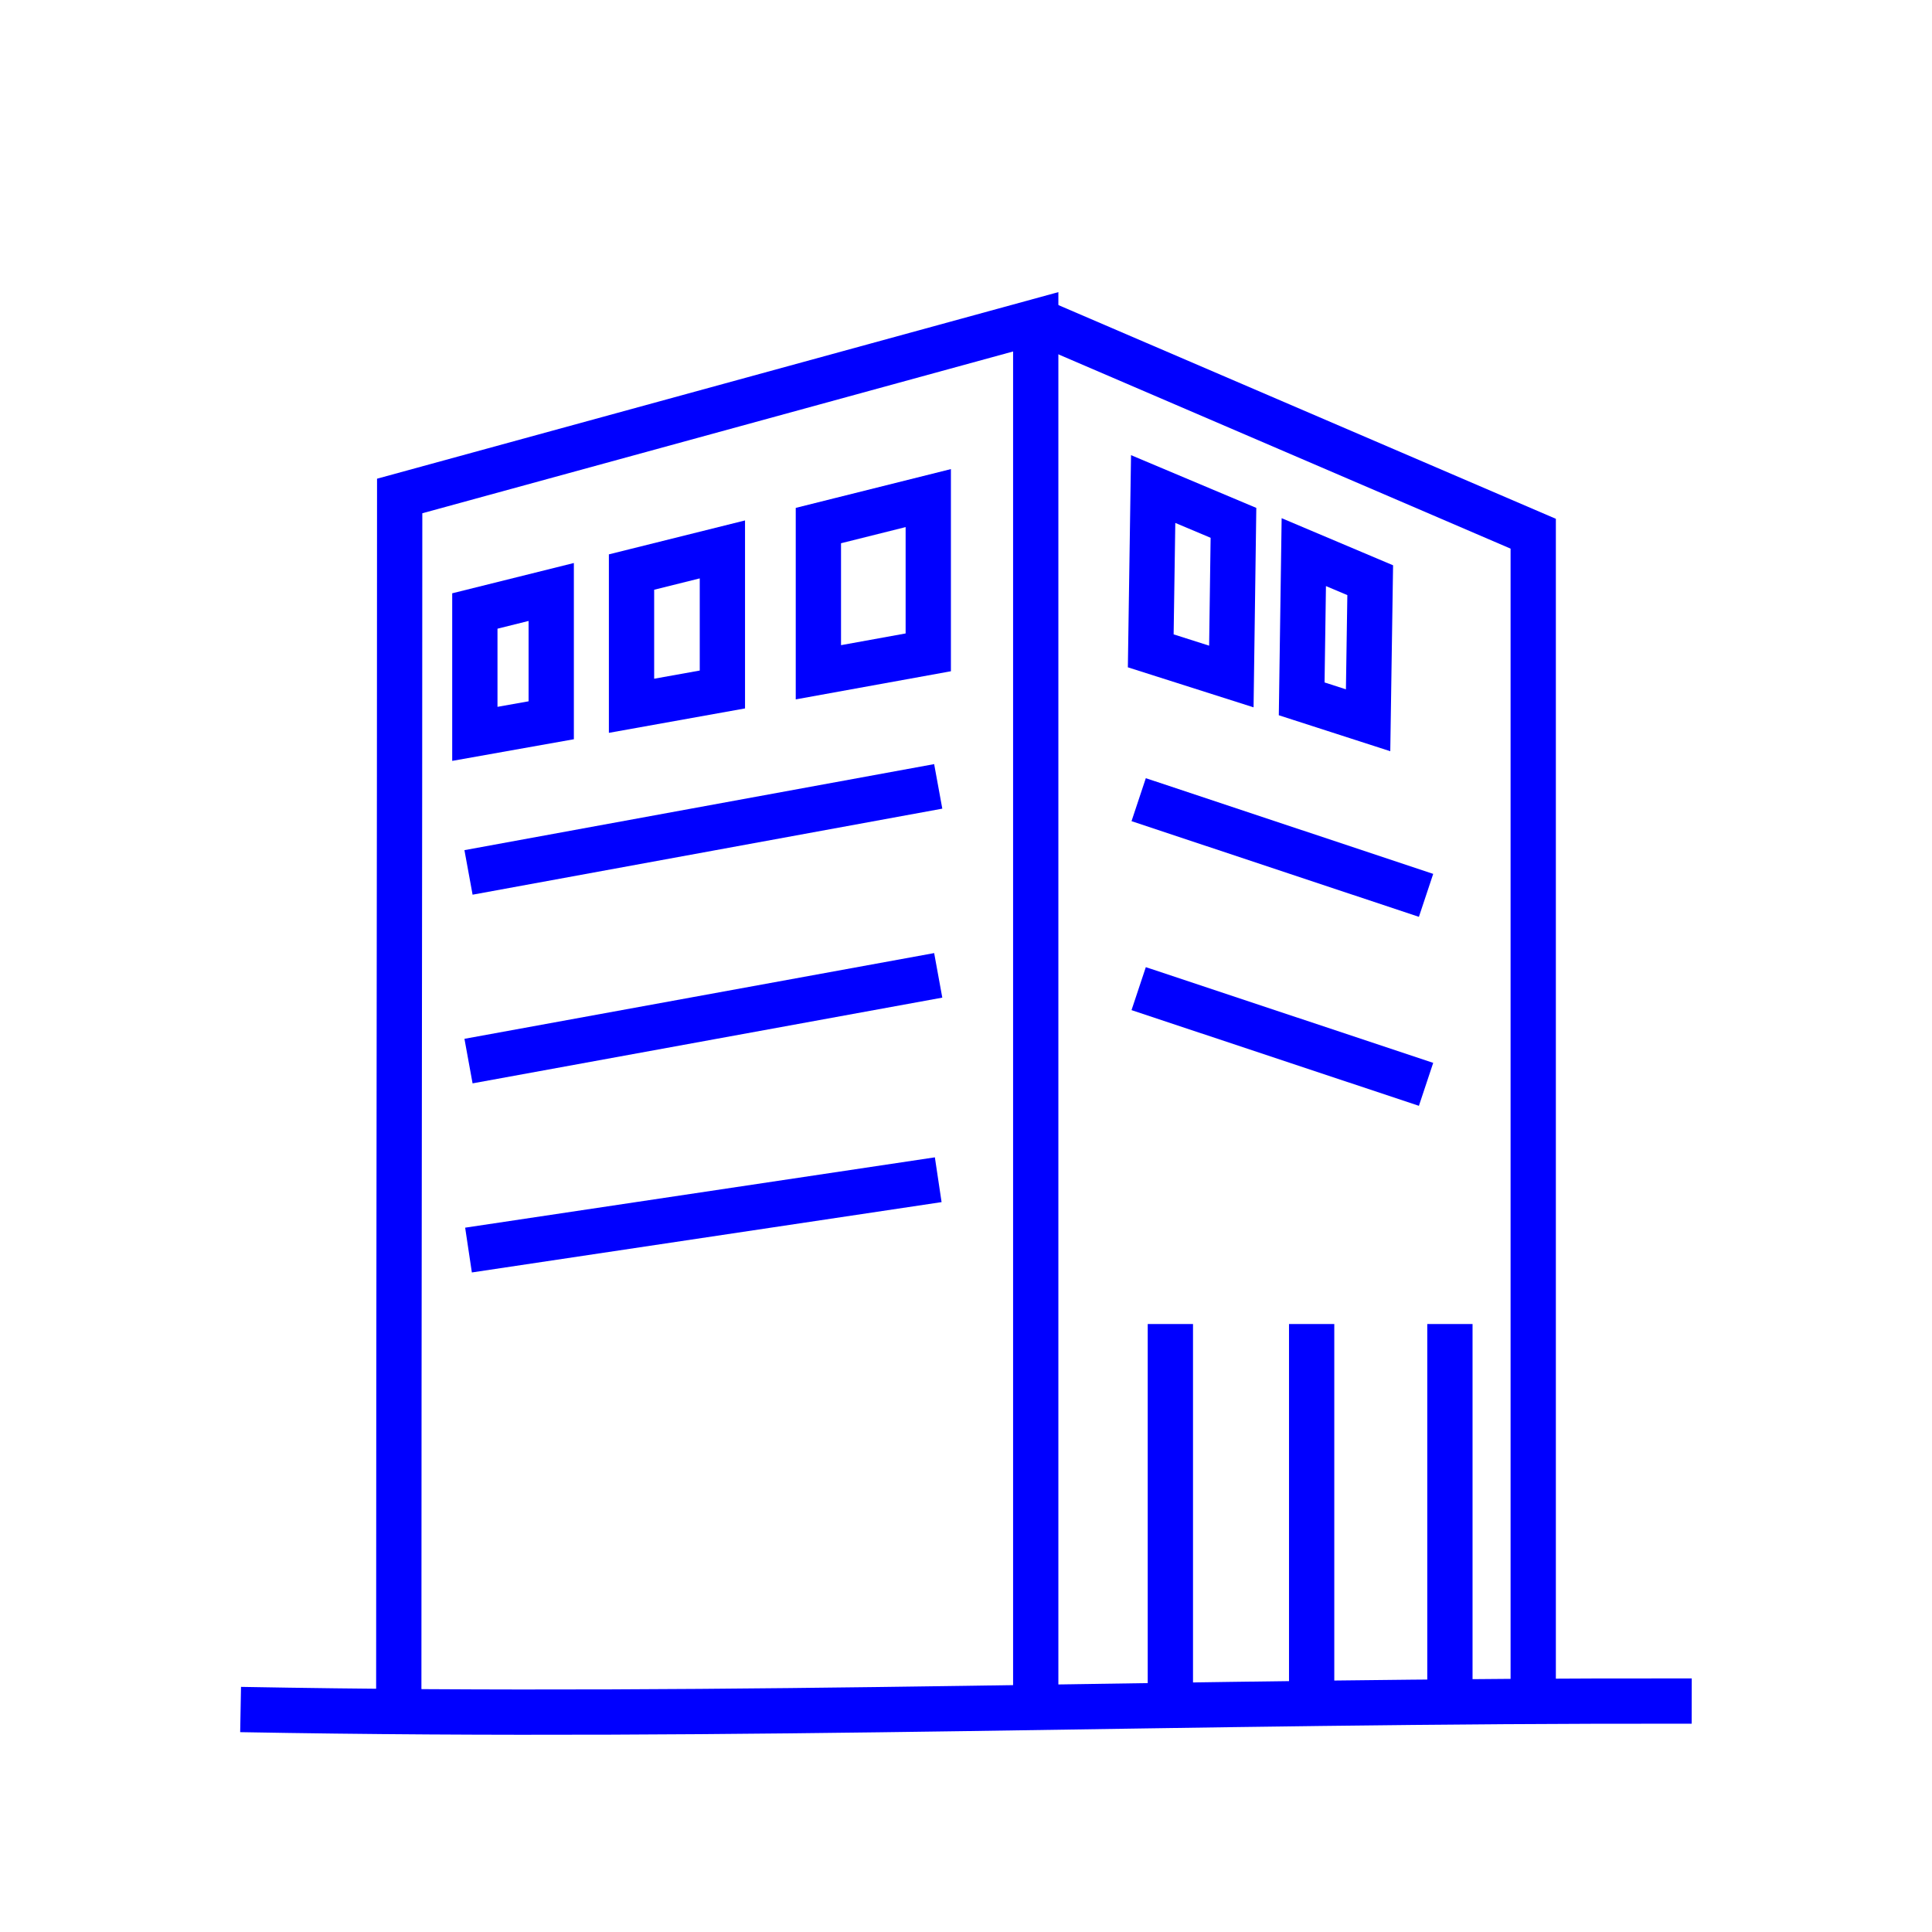
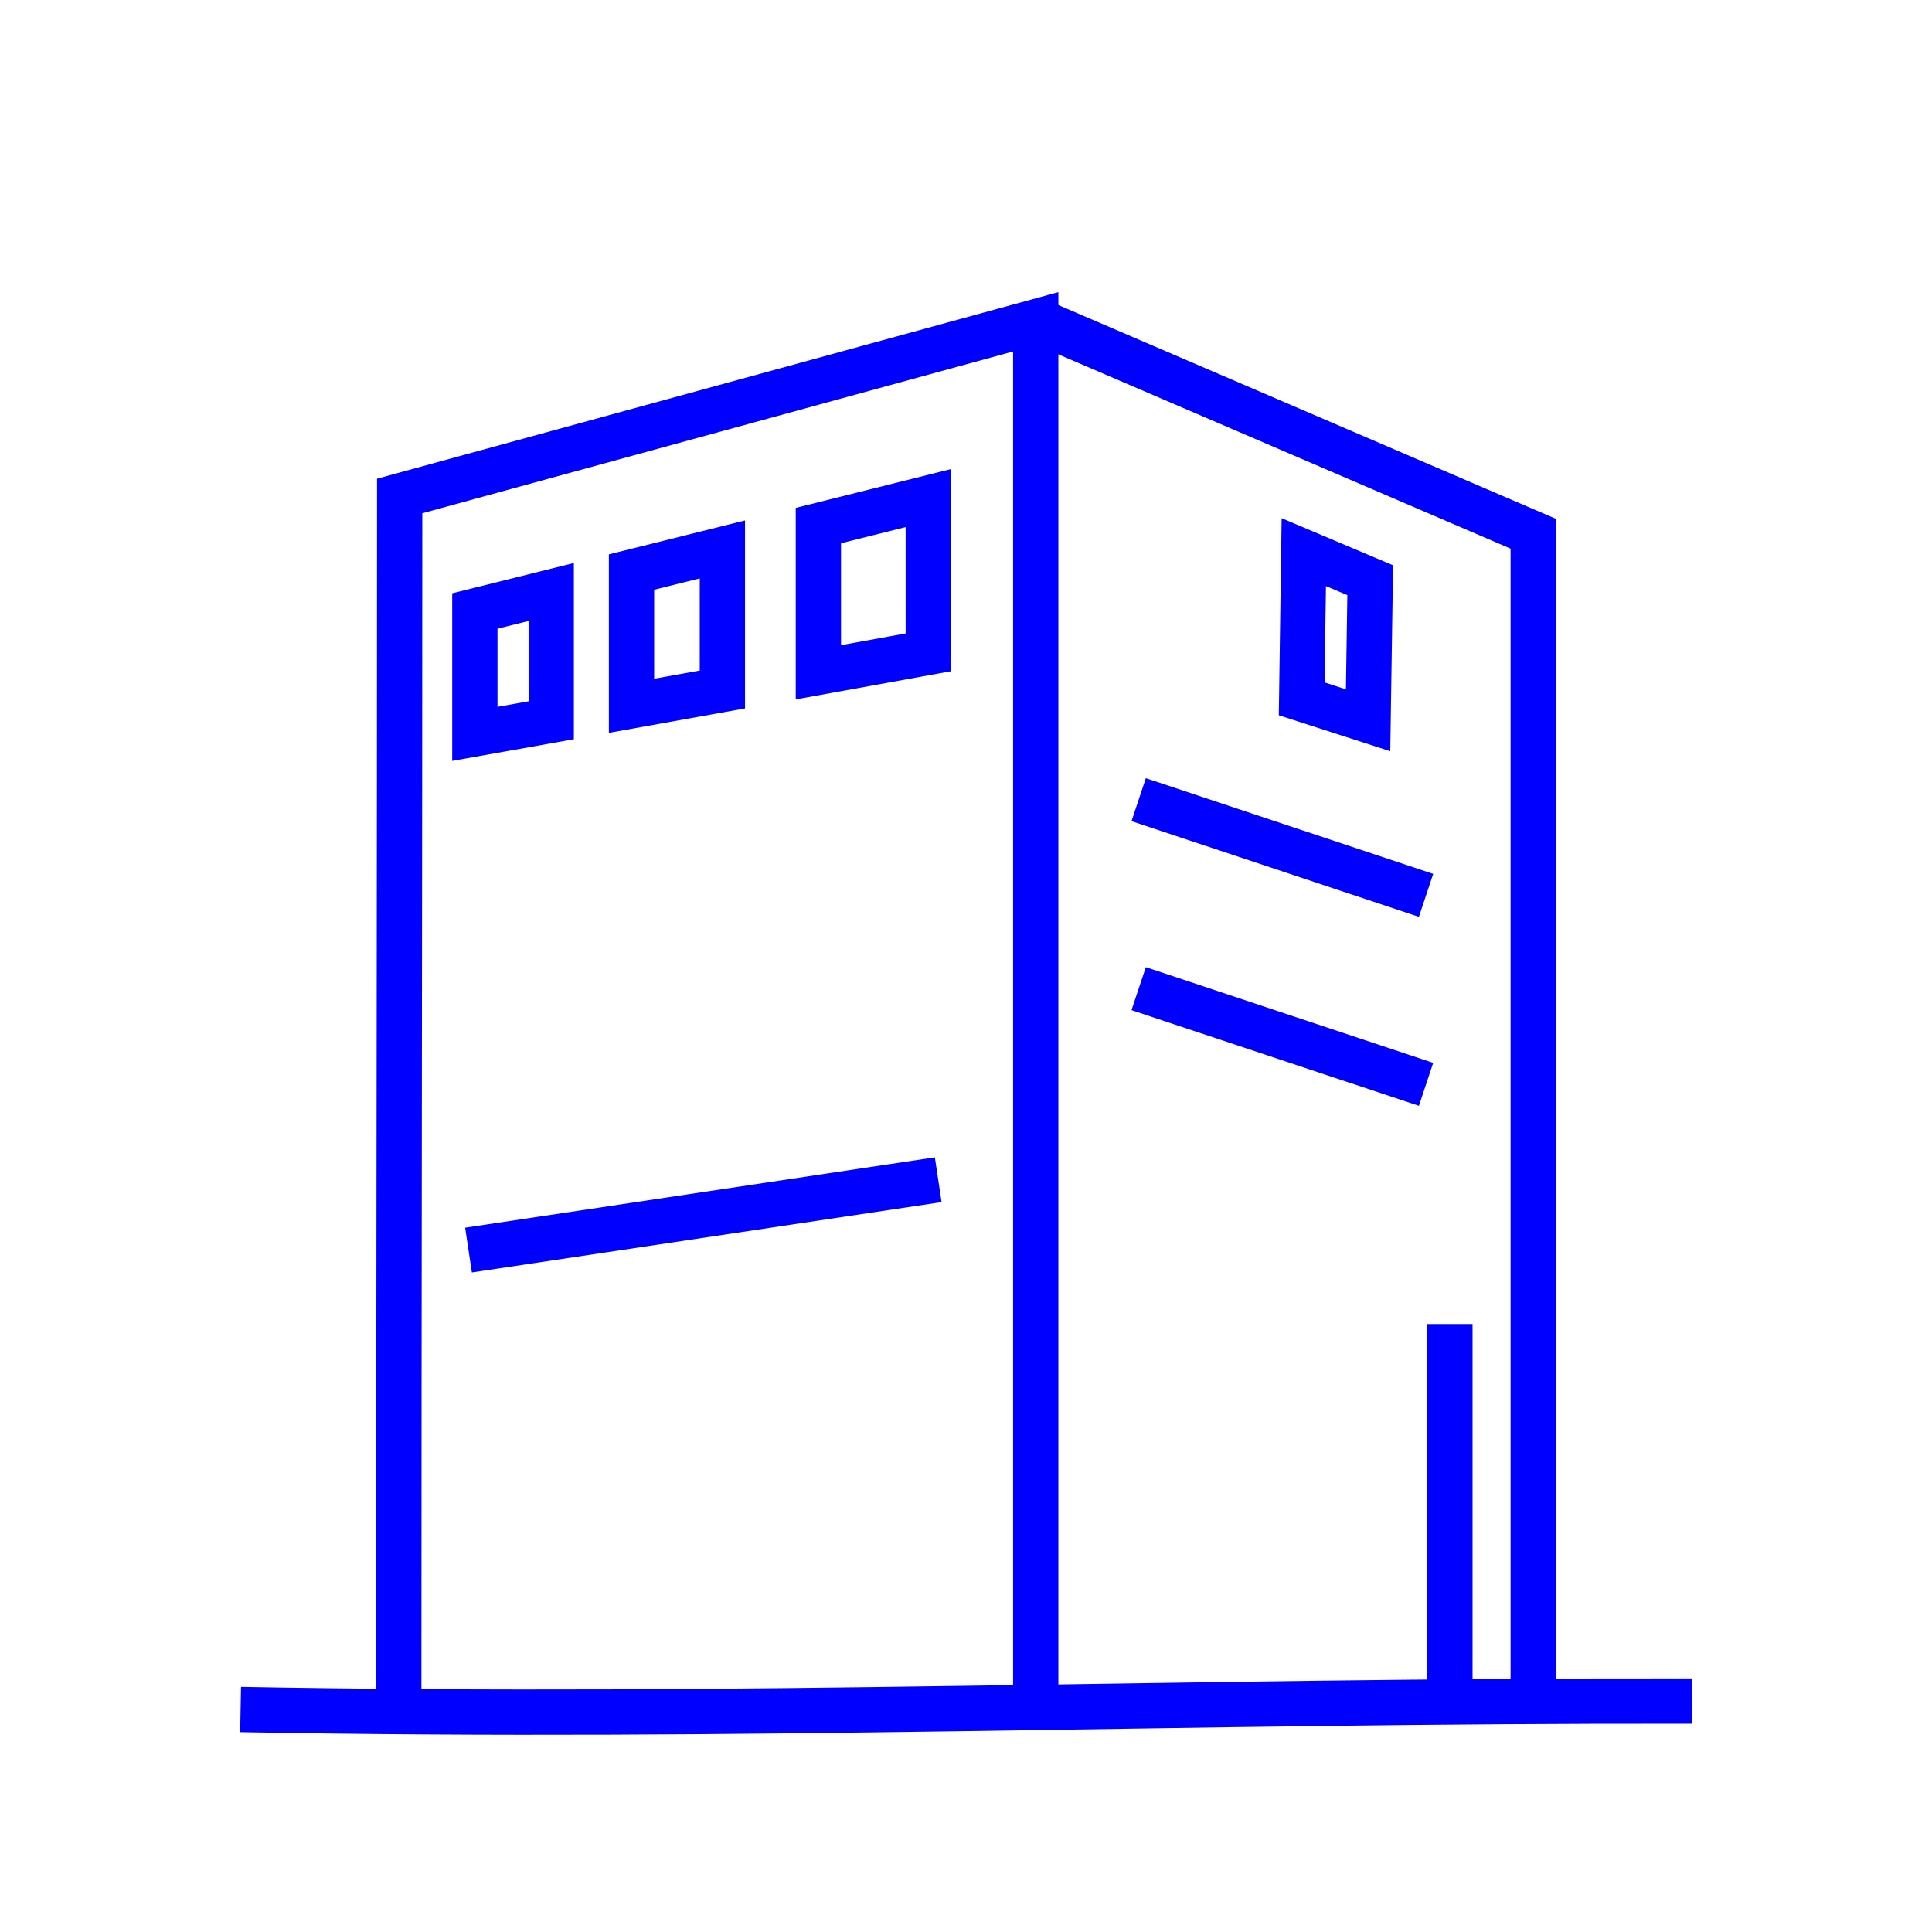
<svg xmlns="http://www.w3.org/2000/svg" id="Layer_1" viewBox="0 0 64 64">
  <path d="M34.31,56.3V10.66l-21.07,5.77c0,12.52-.03,27.14-.03,39.66" style="fill:none; stroke:blue; stroke-miterlimit:10; stroke-width:1.5px;" />
  <path d="M48.03,43.86v12.48" style="fill:none; stroke:blue; stroke-miterlimit:10; stroke-width:1.5px;" />
-   <path d="M43.45,43.86v12.48" style="fill:none; stroke:blue; stroke-miterlimit:10; stroke-width:1.5px;" />
-   <path d="M38.77,43.86v12.48" style="fill:none; stroke:blue; stroke-miterlimit:10; stroke-width:1.5px;" />
  <path d="M56.04,56.35c-16.89-.03-31.19.59-48.07.28" style="fill:none; stroke:blue; stroke-miterlimit:10; stroke-width:1.5px;" />
  <polygon points="27.11 22.27 30.75 21.61 30.75 16.5 27.11 17.41 27.11 22.27" style="fill:none; stroke:blue; stroke-miterlimit:10; stroke-width:1.5px;" />
  <polygon points="20.92 23.38 23.93 22.84 23.93 18.2 20.92 18.95 20.92 23.38" style="fill:none; stroke:blue; stroke-miterlimit:10; stroke-width:1.5px;" />
  <polygon points="15.73 24.31 18.26 23.86 18.26 19.61 15.73 20.24 15.73 24.31" style="fill:none; stroke:blue; stroke-miterlimit:10; stroke-width:1.5px;" />
-   <polygon points="40.79 22.41 38.12 21.56 38.2 16.2 40.86 17.32 40.79 22.41" style="fill:none; stroke:blue; stroke-miterlimit:10; stroke-width:1.5px;" />
  <polygon points="45.32 23.86 43.12 23.15 43.19 18.29 45.39 19.22 45.32 23.86" style="fill:none; stroke:blue; stroke-miterlimit:10; stroke-width:1.5px;" />
  <polyline points="50.79 56.23 50.79 17.68 34.45 10.66" style="fill:none; stroke:blue; stroke-miterlimit:10; stroke-width:1.5px;" />
-   <line x1="31.08" y1="26.05" x2="15.52" y2="28.9" style="fill:none; stroke:blue; stroke-miterlimit:10; stroke-width:1.5px;" />
-   <line x1="31.08" y1="32.31" x2="15.52" y2="35.15" style="fill:none; stroke:blue; stroke-miterlimit:10; stroke-width:1.5px;" />
  <line x1="31.08" y1="39.08" x2="15.52" y2="41.41" style="fill:none; stroke:blue; stroke-miterlimit:10; stroke-width:1.5px;" />
  <line x1="37.72" y1="26.49" x2="47.24" y2="29.66" style="fill:none; stroke:blue; stroke-miterlimit:10; stroke-width:1.5px;" />
  <line x1="37.72" y1="32.75" x2="47.24" y2="35.92" style="fill:none; stroke:blue; stroke-miterlimit:10; stroke-width:1.5px;" />
</svg>